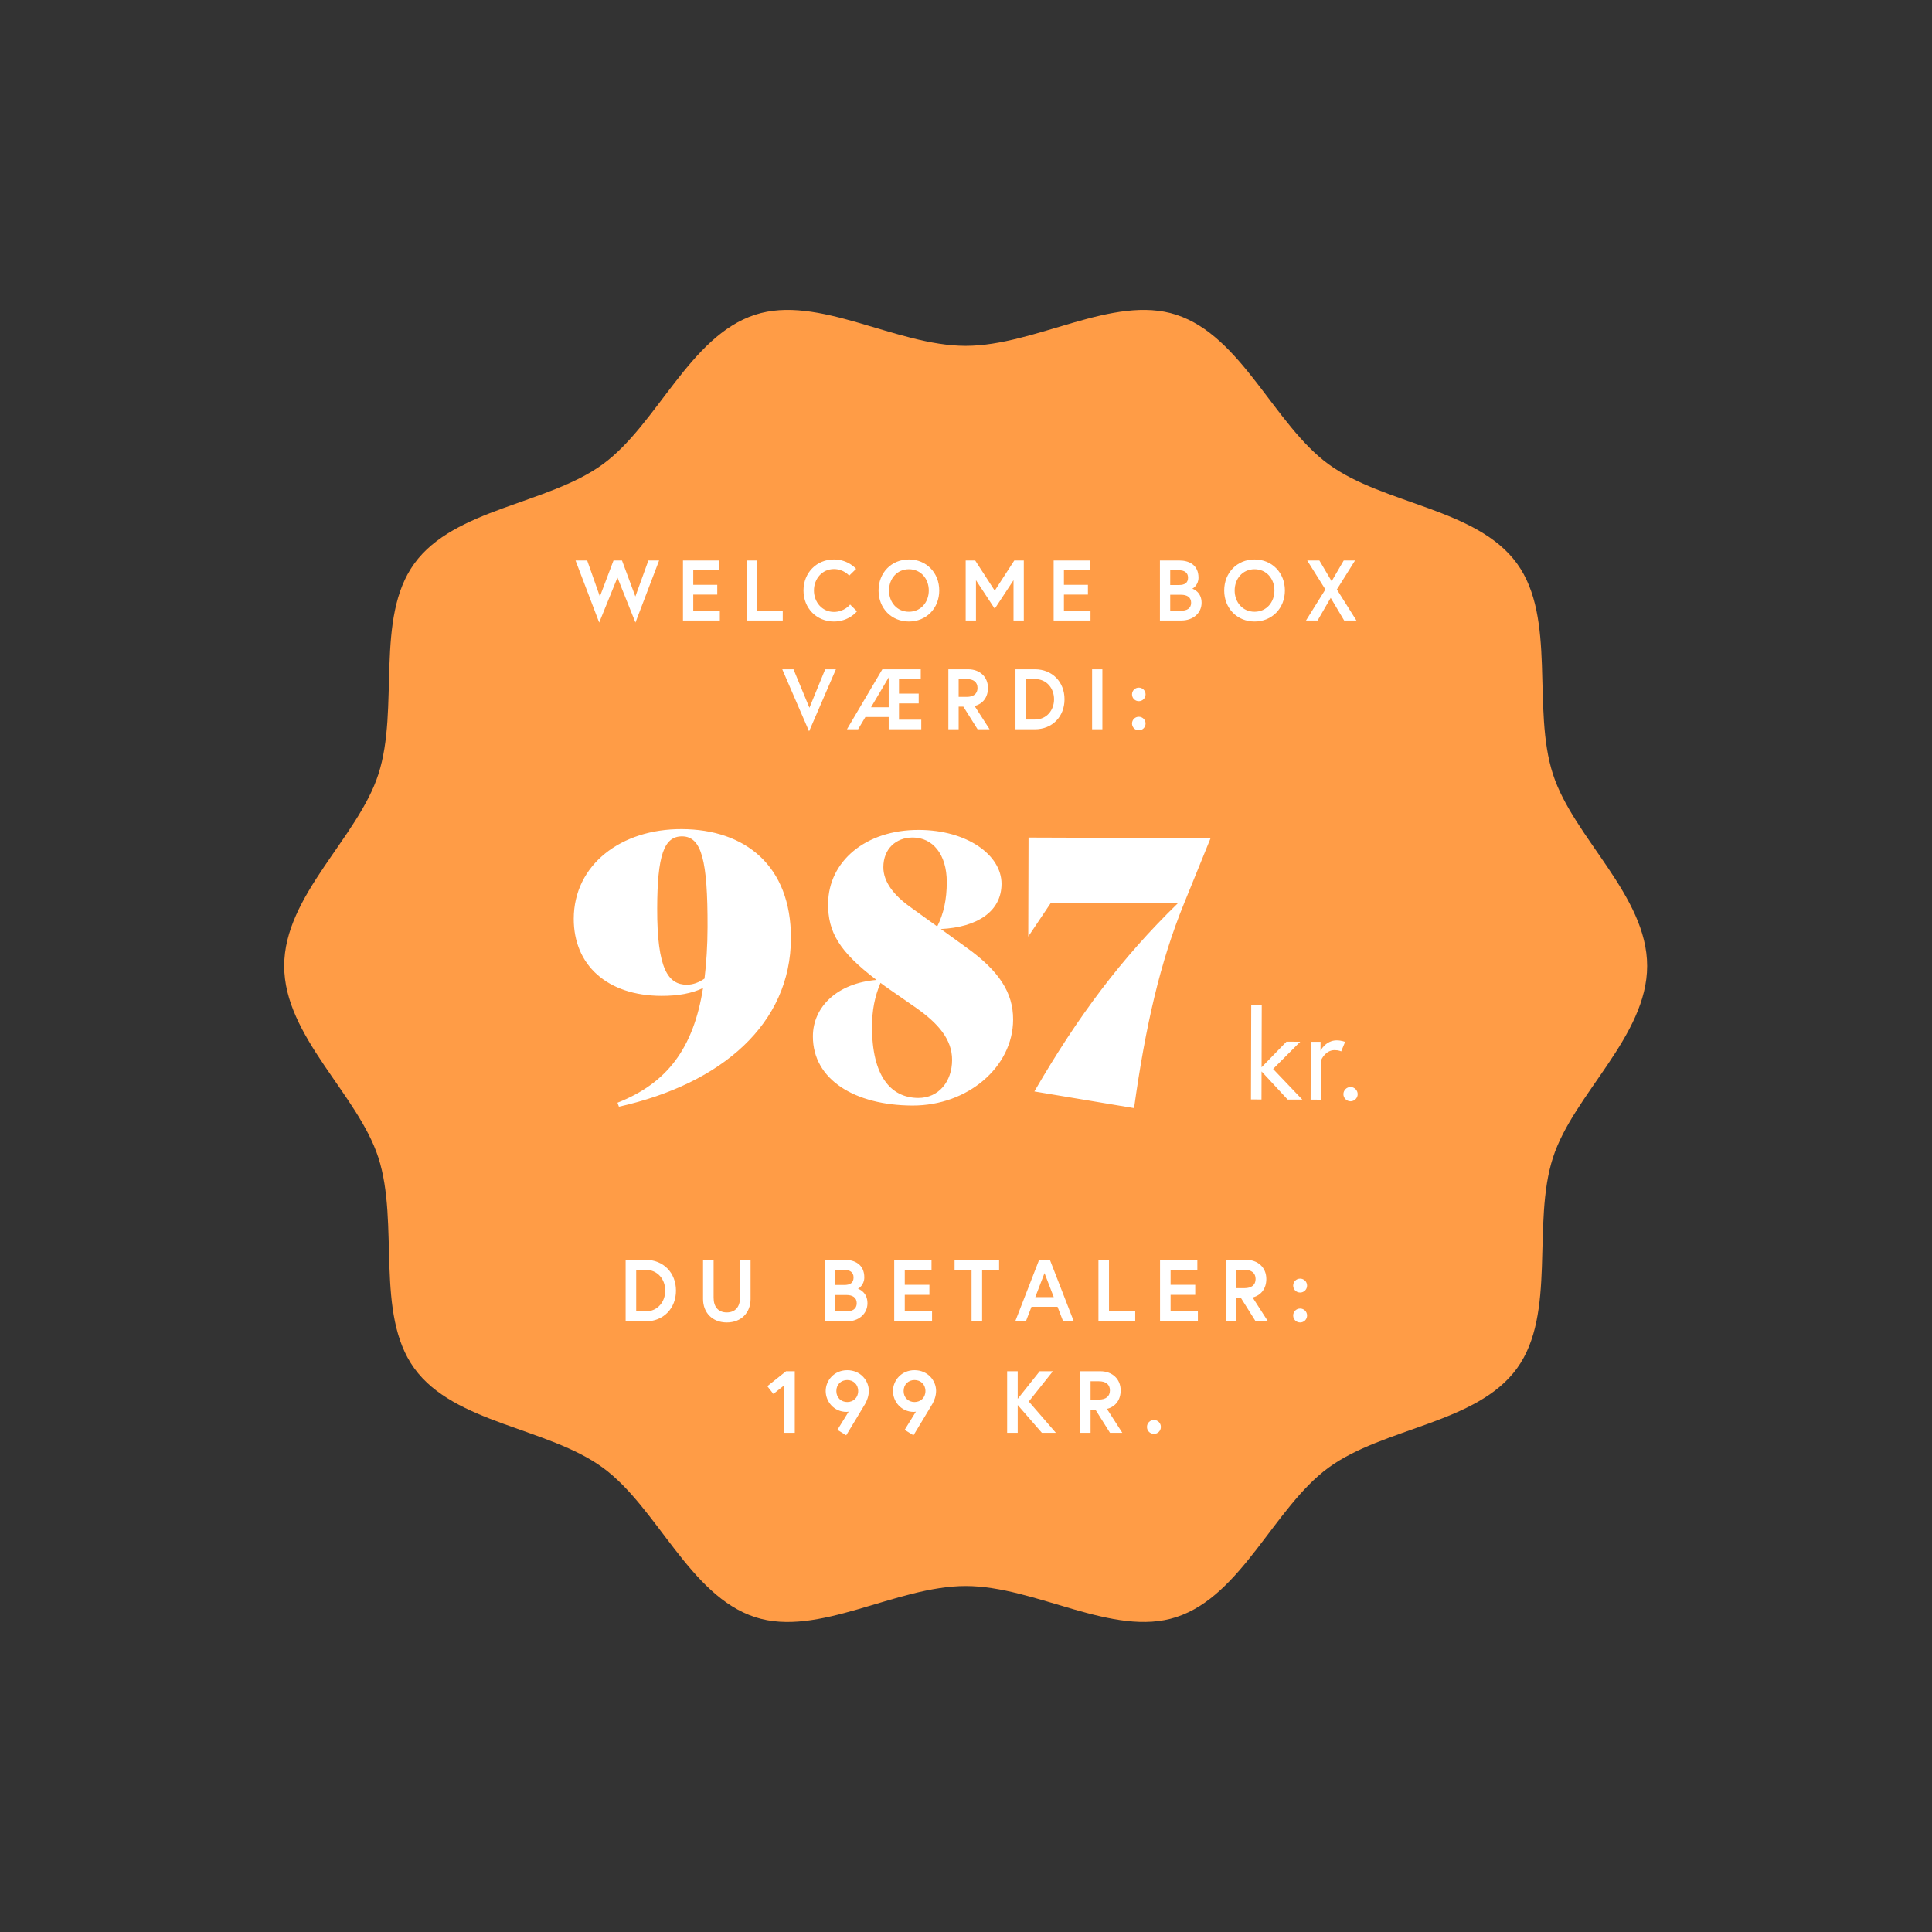
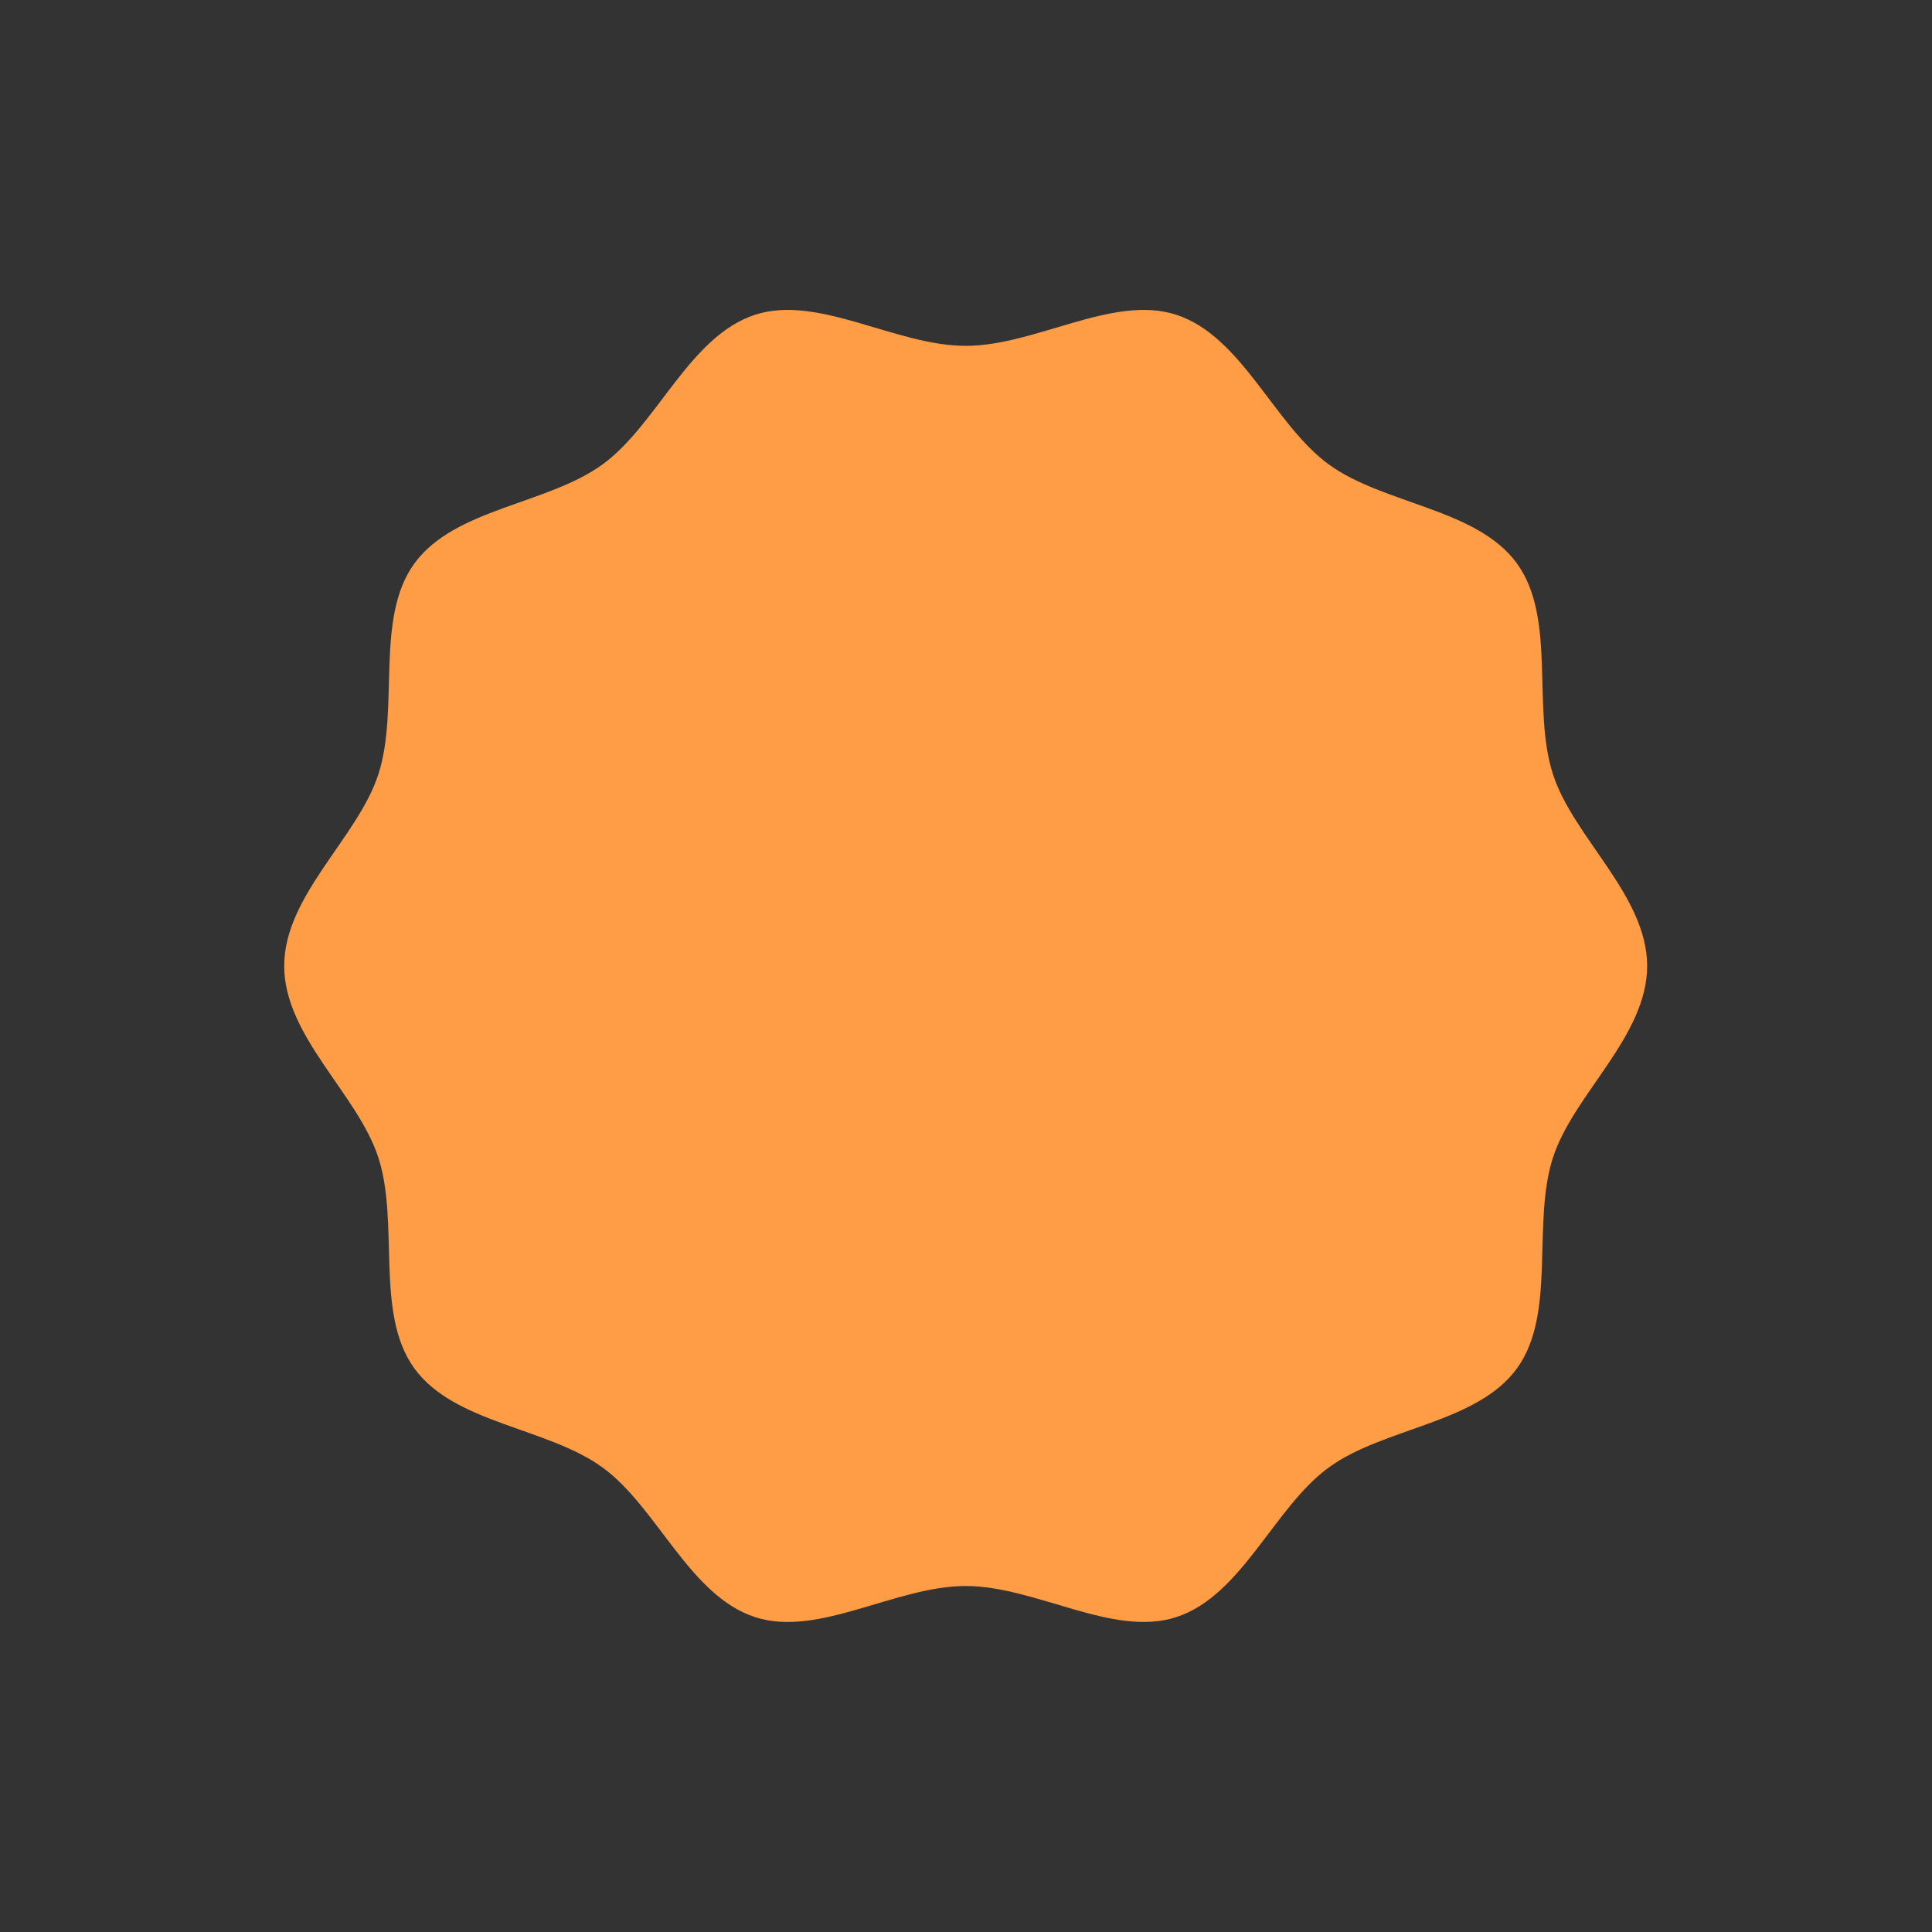
<svg xmlns="http://www.w3.org/2000/svg" width="2930" height="2930" viewBox="0 0 2930 2930" fill="none">
  <rect x="0" y="0" width="2930" height="2930" fill="#333333" stroke="none" />
  <path d="M2498 1464.92C2498 1358.21 2386.29 1270.52 2355.16 1174.22C2322.91 1074.41 2360.85 937.754 2300.66 854.677C2239.87 770.775 2098.34 765.096 2014.81 704.032C1932.1 643.579 1883.31 509.789 1783.94 477.364C1688.07 446.099 1570.74 524.505 1464.5 524.505C1358.26 524.505 1240.93 446.099 1145.06 477.364C1045.69 509.758 996.902 643.579 914.192 704.032C830.661 765.096 689.101 770.775 628.338 854.677C568.152 937.754 606.117 1074.41 573.836 1174.22C542.709 1270.55 431 1358.21 431 1464.92C431 1571.63 542.709 1659.31 573.836 1755.61C606.087 1855.42 568.152 1992.08 628.338 2075.16C689.132 2159.06 830.661 2164.74 914.192 2225.8C996.902 2286.25 1045.69 2420.05 1145.06 2452.47C1240.93 2483.74 1358.26 2405.3 1464.5 2405.3C1570.74 2405.3 1688.07 2483.7 1783.94 2452.44C1883.31 2420.05 1932.1 2286.22 2014.81 2225.77C2098.34 2164.71 2239.9 2159.03 2300.66 2075.13C2360.85 1992.05 2322.88 1855.39 2355.16 1755.58C2386.29 1659.31 2498 1571.66 2498 1464.92Z" fill="#FF9C46" />
-   <path d="M1033.85 1257.4C941.999 1257.08 870.351 1311.29 870.127 1393.24C869.935 1463.63 920.958 1510.01 1002.91 1510.29C1028.21 1510.38 1049.12 1506.6 1066.19 1498.41C1051.64 1590.21 1011.35 1642.87 936.465 1672.32L938.648 1678.37C1095.49 1643.16 1199.14 1552.22 1199.5 1422.97C1199.8 1312.42 1129.55 1257.73 1033.85 1257.4ZM1041.45 1493.38C1013.4 1493.28 996.419 1469.57 996.67 1377.72C996.889 1297.42 1006.87 1268.31 1034.37 1268.4C1064.07 1268.5 1073.32 1304.83 1073.04 1406.03C1072.96 1434.63 1071.24 1460.48 1068.43 1484.12C1059.61 1490.14 1050.8 1493.41 1041.45 1493.38ZM1465.82 1437.09L1426.85 1408.9C1481.31 1406.34 1518.77 1382.82 1518.89 1340.47C1519.01 1296.47 1466.31 1258.89 1393.71 1258.64C1311.76 1258.35 1256.63 1307.12 1255.91 1369.81C1255.24 1413.81 1273.3 1443.57 1329.29 1486.12C1270.97 1490.87 1232.93 1525.93 1232.8 1571.58C1232.62 1637.58 1296.87 1676.31 1383.77 1676.6C1467.37 1676.89 1536.28 1618.28 1536.47 1546.23C1536.59 1505.53 1515.23 1472.46 1465.82 1437.09ZM1384.33 1270.15C1414.03 1270.26 1435.96 1295.08 1435.84 1337.98C1435.77 1363.83 1431.31 1385.27 1421.36 1405.03L1380.74 1375.74C1354.39 1356.95 1339.6 1336.55 1339.66 1315.1C1339.73 1287.6 1358.48 1270.07 1384.33 1270.15ZM1392.6 1665.09C1350.25 1664.94 1322.29 1630.74 1322.49 1557.04C1322.56 1531.74 1326.47 1511.96 1335.33 1490.54C1340.27 1494.4 1345.21 1497.72 1350.7 1501.59L1389.67 1528.67C1422.61 1551.89 1443.99 1576.16 1443.91 1607.51C1443.82 1640.51 1423.4 1665.19 1392.6 1665.09ZM1719.86 1680.51C1737.26 1555.72 1759.52 1459 1795.51 1370.57L1835.93 1271.16L1559.83 1270.21L1559.42 1420.36L1593.66 1369.33L1786.16 1369.99C1700.68 1453.29 1635.55 1539.97 1568.68 1655.24L1719.86 1680.51ZM1952.84 1667.56L1975.07 1667.64L1930.74 1621.13L1971.89 1579.85L1950.99 1579.78L1913.27 1618.6L1913.53 1523.79L1897.57 1523.73L1897.17 1667.37L1913.13 1667.43L1913.25 1624.87L1952.84 1667.56ZM2027.22 1577.76C2010.5 1577.7 2002.66 1593.44 2002.66 1593.44L2002.7 1579.96L1987.88 1579.9L1987.64 1667.68L2003.6 1667.74L2003.77 1607.32C2003.77 1607.32 2010.08 1592.52 2023.95 1592.57C2030.6 1592.59 2034.01 1594.5 2034.01 1594.5L2039.94 1580.08C2039.94 1580.08 2034.44 1577.78 2027.22 1577.76ZM2037.36 1659.3C2037.35 1665.19 2042.27 1670.15 2048.16 1670.17C2054.05 1670.19 2059.01 1665.27 2059.02 1659.38C2059.04 1653.49 2054.11 1648.53 2048.22 1648.51C2042.33 1648.49 2037.38 1653.41 2037.36 1659.3Z" fill="white" />
-   <path d="M999.582 850H983.332L963.572 904.6L943.292 850H930.422L909.752 904.6L890.512 850H872.832L908.712 944.12L936.402 875.87L963.702 944.12L999.582 850ZM1051.37 864.82H1090.89V850H1035.77V941H1091.67V926.18H1051.37V901.74H1087.77V886.92H1051.37V864.82ZM1132.74 941H1187.08V926.18H1148.34V850H1132.74V941ZM1264.69 928C1246.75 928 1234.4 913.05 1234.4 895.5C1234.4 877.95 1246.75 863 1264.69 863C1279.64 863 1287.83 873.01 1287.83 873.01L1298.36 862.74C1298.36 862.74 1286.53 848.44 1264.69 848.44C1238.43 848.44 1218.54 868.59 1218.54 895.5C1218.54 922.41 1238.43 942.56 1264.69 942.56C1287.7 942.56 1299.66 927.09 1299.66 927.09L1289.26 916.82C1289.26 916.82 1280.68 928 1264.69 928ZM1378.41 848.44C1351.89 848.44 1332.39 868.59 1332.39 895.5C1332.39 922.41 1351.89 942.56 1378.41 942.56C1404.93 942.56 1424.43 922.41 1424.43 895.5C1424.43 868.59 1404.93 848.44 1378.41 848.44ZM1378.41 927.74C1360.08 927.74 1348.25 913.05 1348.25 895.5C1348.25 877.95 1360.08 863.26 1378.41 863.26C1396.74 863.26 1408.57 877.95 1408.57 895.5C1408.57 913.05 1396.74 927.74 1378.41 927.74ZM1464.52 850V941H1480.12V879.9L1508.59 923.19L1537.06 879.9V941H1552.66V850H1538.23L1508.59 895.76L1478.95 850H1464.52ZM1613.52 864.82H1653.04V850H1597.92V941H1653.82V926.18H1613.52V901.74H1649.92V886.92H1613.52V864.82ZM1759.1 941H1791.86C1809.02 941 1822.28 930.08 1822.28 914.09C1822.28 897.71 1809.41 893.03 1808.11 892.77C1809.41 892.38 1817.6 887.05 1817.6 876C1817.6 856.89 1803.43 850 1788.61 850H1759.1V941ZM1791.34 926.18H1774.7V902H1791.34C1799.92 902 1806.42 905.51 1806.42 914.09C1806.42 922.67 1799.92 926.18 1791.34 926.18ZM1774.7 887.18V864.82H1788.09C1795.76 864.82 1801.74 868.07 1801.74 876C1801.74 883.93 1796.8 887.18 1788.09 887.18H1774.7ZM1902.6 848.44C1876.08 848.44 1856.58 868.59 1856.58 895.5C1856.58 922.41 1876.08 942.56 1902.6 942.56C1929.12 942.56 1948.62 922.41 1948.62 895.5C1948.62 868.59 1929.12 848.44 1902.6 848.44ZM1902.6 927.74C1884.27 927.74 1872.44 913.05 1872.44 895.5C1872.44 877.95 1884.27 863.26 1902.6 863.26C1920.93 863.26 1932.76 877.95 1932.76 895.5C1932.76 913.05 1920.93 927.74 1902.6 927.74ZM2038.5 941H2057.09L2027.45 893.94L2055.01 850H2037.85L2019.52 881.46L2000.93 850H1982.47L2010.03 893.94L1980.65 941H1998.2L2018.09 906.68L2038.5 941ZM1267.72 1015H1251.47L1227.55 1073.37L1203.37 1015H1186.34L1227.03 1109.12L1267.72 1015ZM1347.77 1027.35V1072.59H1320.99L1347.77 1027.35ZM1363.37 1029.56H1396.39V1015H1338.15L1284.46 1106H1301.36L1312.41 1087.41H1347.77V1106H1397.17V1091.44H1363.37V1066.74H1393.27V1051.92H1363.37V1029.56ZM1438.25 1106H1453.85V1071.68H1461L1482.58 1106H1500.78L1478.03 1070.64C1491.03 1067.39 1498.31 1056.99 1498.31 1043.34C1498.31 1026.7 1486.22 1015 1468.15 1015H1438.25V1106ZM1466.2 1056.86H1453.85V1029.82H1466.2C1476.21 1029.82 1482.45 1034.37 1482.45 1043.34C1482.45 1052.31 1476.21 1056.86 1466.2 1056.86ZM1569.42 1015H1540.04V1106H1569.42C1595.94 1106 1614.4 1086.76 1614.4 1060.5C1614.4 1034.24 1595.94 1015 1569.42 1015ZM1569.68 1091.18H1555.64V1029.82H1569.68C1587.36 1029.82 1598.54 1043.86 1598.54 1060.5C1598.54 1077.01 1587.36 1091.18 1569.68 1091.18ZM1656.22 1106H1671.82V1015H1656.22V1106ZM1716.79 1097.29C1716.79 1103.01 1721.34 1107.56 1727.06 1107.56C1732.78 1107.56 1737.33 1103.01 1737.33 1097.29C1737.33 1091.57 1732.78 1087.02 1727.06 1087.02C1721.34 1087.02 1716.79 1091.57 1716.79 1097.29ZM1716.79 1053.09C1716.79 1058.81 1721.34 1063.36 1727.06 1063.36C1732.78 1063.36 1737.33 1058.81 1737.33 1053.09C1737.33 1047.37 1732.78 1042.82 1727.06 1042.82C1721.34 1042.82 1716.79 1047.37 1716.79 1053.09Z" fill="white" />
-   <path d="M978.974 1910.58H948.812V2004H978.974C1006.2 2004 1025.15 1984.25 1025.15 1957.29C1025.15 1930.33 1006.2 1910.58 978.974 1910.58ZM979.241 1988.79H964.827V1925.79H979.241C997.392 1925.79 1008.87 1940.21 1008.87 1957.29C1008.87 1974.24 997.392 1988.79 979.241 1988.79ZM1122.27 1968.1C1122.27 1981.45 1115.46 1990.39 1102.25 1990.39C1088.9 1990.39 1082.23 1981.45 1082.23 1968.1C1082.23 1937.27 1082.23 1910.58 1082.23 1910.58H1066.22V1970.1C1066.22 1990.65 1080.23 2005.6 1102.25 2005.6C1124.27 2005.6 1138.28 1990.65 1138.28 1970.1V1910.58H1122.27C1122.27 1910.58 1122.27 1937.27 1122.27 1968.1ZM1250.71 2004H1284.35C1301.96 2004 1315.57 1992.79 1315.57 1976.37C1315.57 1959.56 1302.36 1954.75 1301.03 1954.49C1302.36 1954.09 1310.77 1948.61 1310.77 1937.27C1310.77 1917.65 1296.22 1910.58 1281.01 1910.58H1250.71V2004ZM1283.81 1988.79H1266.73V1963.96H1283.81C1292.62 1963.96 1299.29 1967.57 1299.29 1976.37C1299.29 1985.18 1292.62 1988.79 1283.81 1988.79ZM1266.73 1948.75V1925.79H1280.47C1288.35 1925.79 1294.49 1929.13 1294.49 1937.27C1294.49 1945.41 1289.42 1948.75 1280.47 1948.75H1266.73ZM1372.14 1925.79H1412.71V1910.58H1356.13V2004H1413.51V1988.79H1372.14V1963.7H1409.51V1948.48H1372.14V1925.79ZM1473.42 2004H1489.44V1925.79H1515.2V1910.58H1447.67V1925.79H1473.42V2004ZM1539.63 2004H1555.78L1564.32 1981.85H1603.82L1612.36 2004H1628.51L1592.21 1910.58H1575.93L1539.63 2004ZM1584.07 1930.73L1598.08 1967.17H1570.06L1584.07 1930.73ZM1665.85 2004H1721.63V1988.79H1681.86V1910.58H1665.85V2004ZM1775.28 1925.79H1815.86V1910.58H1759.27V2004H1816.66V1988.79H1775.28V1963.7H1812.65V1948.48H1775.28V1925.79ZM1858.82 2004H1874.83V1968.77H1882.17L1904.33 2004H1923.01L1899.66 1967.7C1913 1964.36 1920.47 1953.69 1920.47 1939.67C1920.47 1922.59 1908.06 1910.58 1889.51 1910.58H1858.82V2004ZM1887.51 1953.55H1874.83V1925.79H1887.51C1897.79 1925.79 1904.19 1930.46 1904.19 1939.67C1904.19 1948.88 1897.79 1953.55 1887.51 1953.55ZM1961.18 1995.06C1961.18 2000.93 1965.85 2005.6 1971.72 2005.6C1977.6 2005.6 1982.27 2000.93 1982.27 1995.06C1982.27 1989.19 1977.6 1984.51 1971.72 1984.51C1965.85 1984.51 1961.18 1989.19 1961.18 1995.06ZM1961.18 1949.68C1961.18 1955.55 1965.85 1960.23 1971.72 1960.23C1977.6 1960.23 1982.27 1955.55 1982.27 1949.68C1982.27 1943.81 1977.6 1939.14 1971.72 1939.14C1965.85 1939.14 1961.18 1943.81 1961.18 1949.68ZM1163.69 2102.27L1172.9 2114.01L1189.32 2100.93V2173H1205.33V2079.58H1192.12L1163.69 2102.27ZM1269.97 2168.46L1283.32 2176.74C1283.32 2176.74 1310.81 2131.36 1312.28 2128.69C1314.68 2124.15 1317.62 2117.35 1317.62 2109.34C1317.62 2093.72 1304.94 2077.98 1284.92 2077.98C1264.9 2077.98 1252.22 2093.72 1252.22 2109.61C1252.22 2125.49 1264.63 2141.24 1283.85 2141.24C1285.32 2141.24 1287.05 2140.84 1287.05 2140.84L1269.97 2168.46ZM1284.92 2126.29C1275.71 2126.29 1268.37 2119.75 1268.37 2109.61C1268.37 2099.46 1275.71 2092.92 1284.92 2092.92C1294.13 2092.92 1301.47 2099.46 1301.47 2109.61C1301.47 2119.75 1294.13 2126.29 1284.92 2126.29ZM1371.99 2168.46L1385.34 2176.74C1385.34 2176.74 1412.83 2131.36 1414.3 2128.69C1416.7 2124.15 1419.64 2117.35 1419.64 2109.34C1419.64 2093.72 1406.96 2077.98 1386.94 2077.98C1366.92 2077.98 1354.24 2093.72 1354.24 2109.61C1354.24 2125.49 1366.66 2141.24 1385.87 2141.24C1387.34 2141.24 1389.08 2140.84 1389.08 2140.84L1371.99 2168.46ZM1386.94 2126.29C1377.73 2126.29 1370.39 2119.75 1370.39 2109.61C1370.39 2099.46 1377.73 2092.92 1386.94 2092.92C1396.15 2092.92 1403.49 2099.46 1403.49 2109.61C1403.49 2119.75 1396.15 2126.29 1386.94 2126.29ZM1543.41 2079.58H1527.4V2173H1543.41V2130.83L1580.11 2173H1601.33L1560.23 2125.49L1596.79 2079.58H1576.78L1543.41 2121.48V2079.58ZM1637.89 2173H1653.91V2137.77H1661.25L1683.4 2173H1702.08L1678.73 2136.7C1692.08 2133.36 1699.55 2122.69 1699.55 2108.67C1699.55 2091.59 1687.14 2079.58 1668.59 2079.58H1637.89V2173ZM1666.58 2122.55H1653.91V2094.79H1666.58C1676.86 2094.79 1683.27 2099.46 1683.27 2108.67C1683.27 2117.88 1676.86 2122.55 1666.58 2122.55ZM1739.45 2164.06C1739.45 2169.93 1744.13 2174.6 1750 2174.6C1755.87 2174.6 1760.54 2169.93 1760.54 2164.06C1760.54 2158.19 1755.87 2153.51 1750 2153.51C1744.13 2153.51 1739.45 2158.19 1739.45 2164.06Z" fill="white" />
</svg>